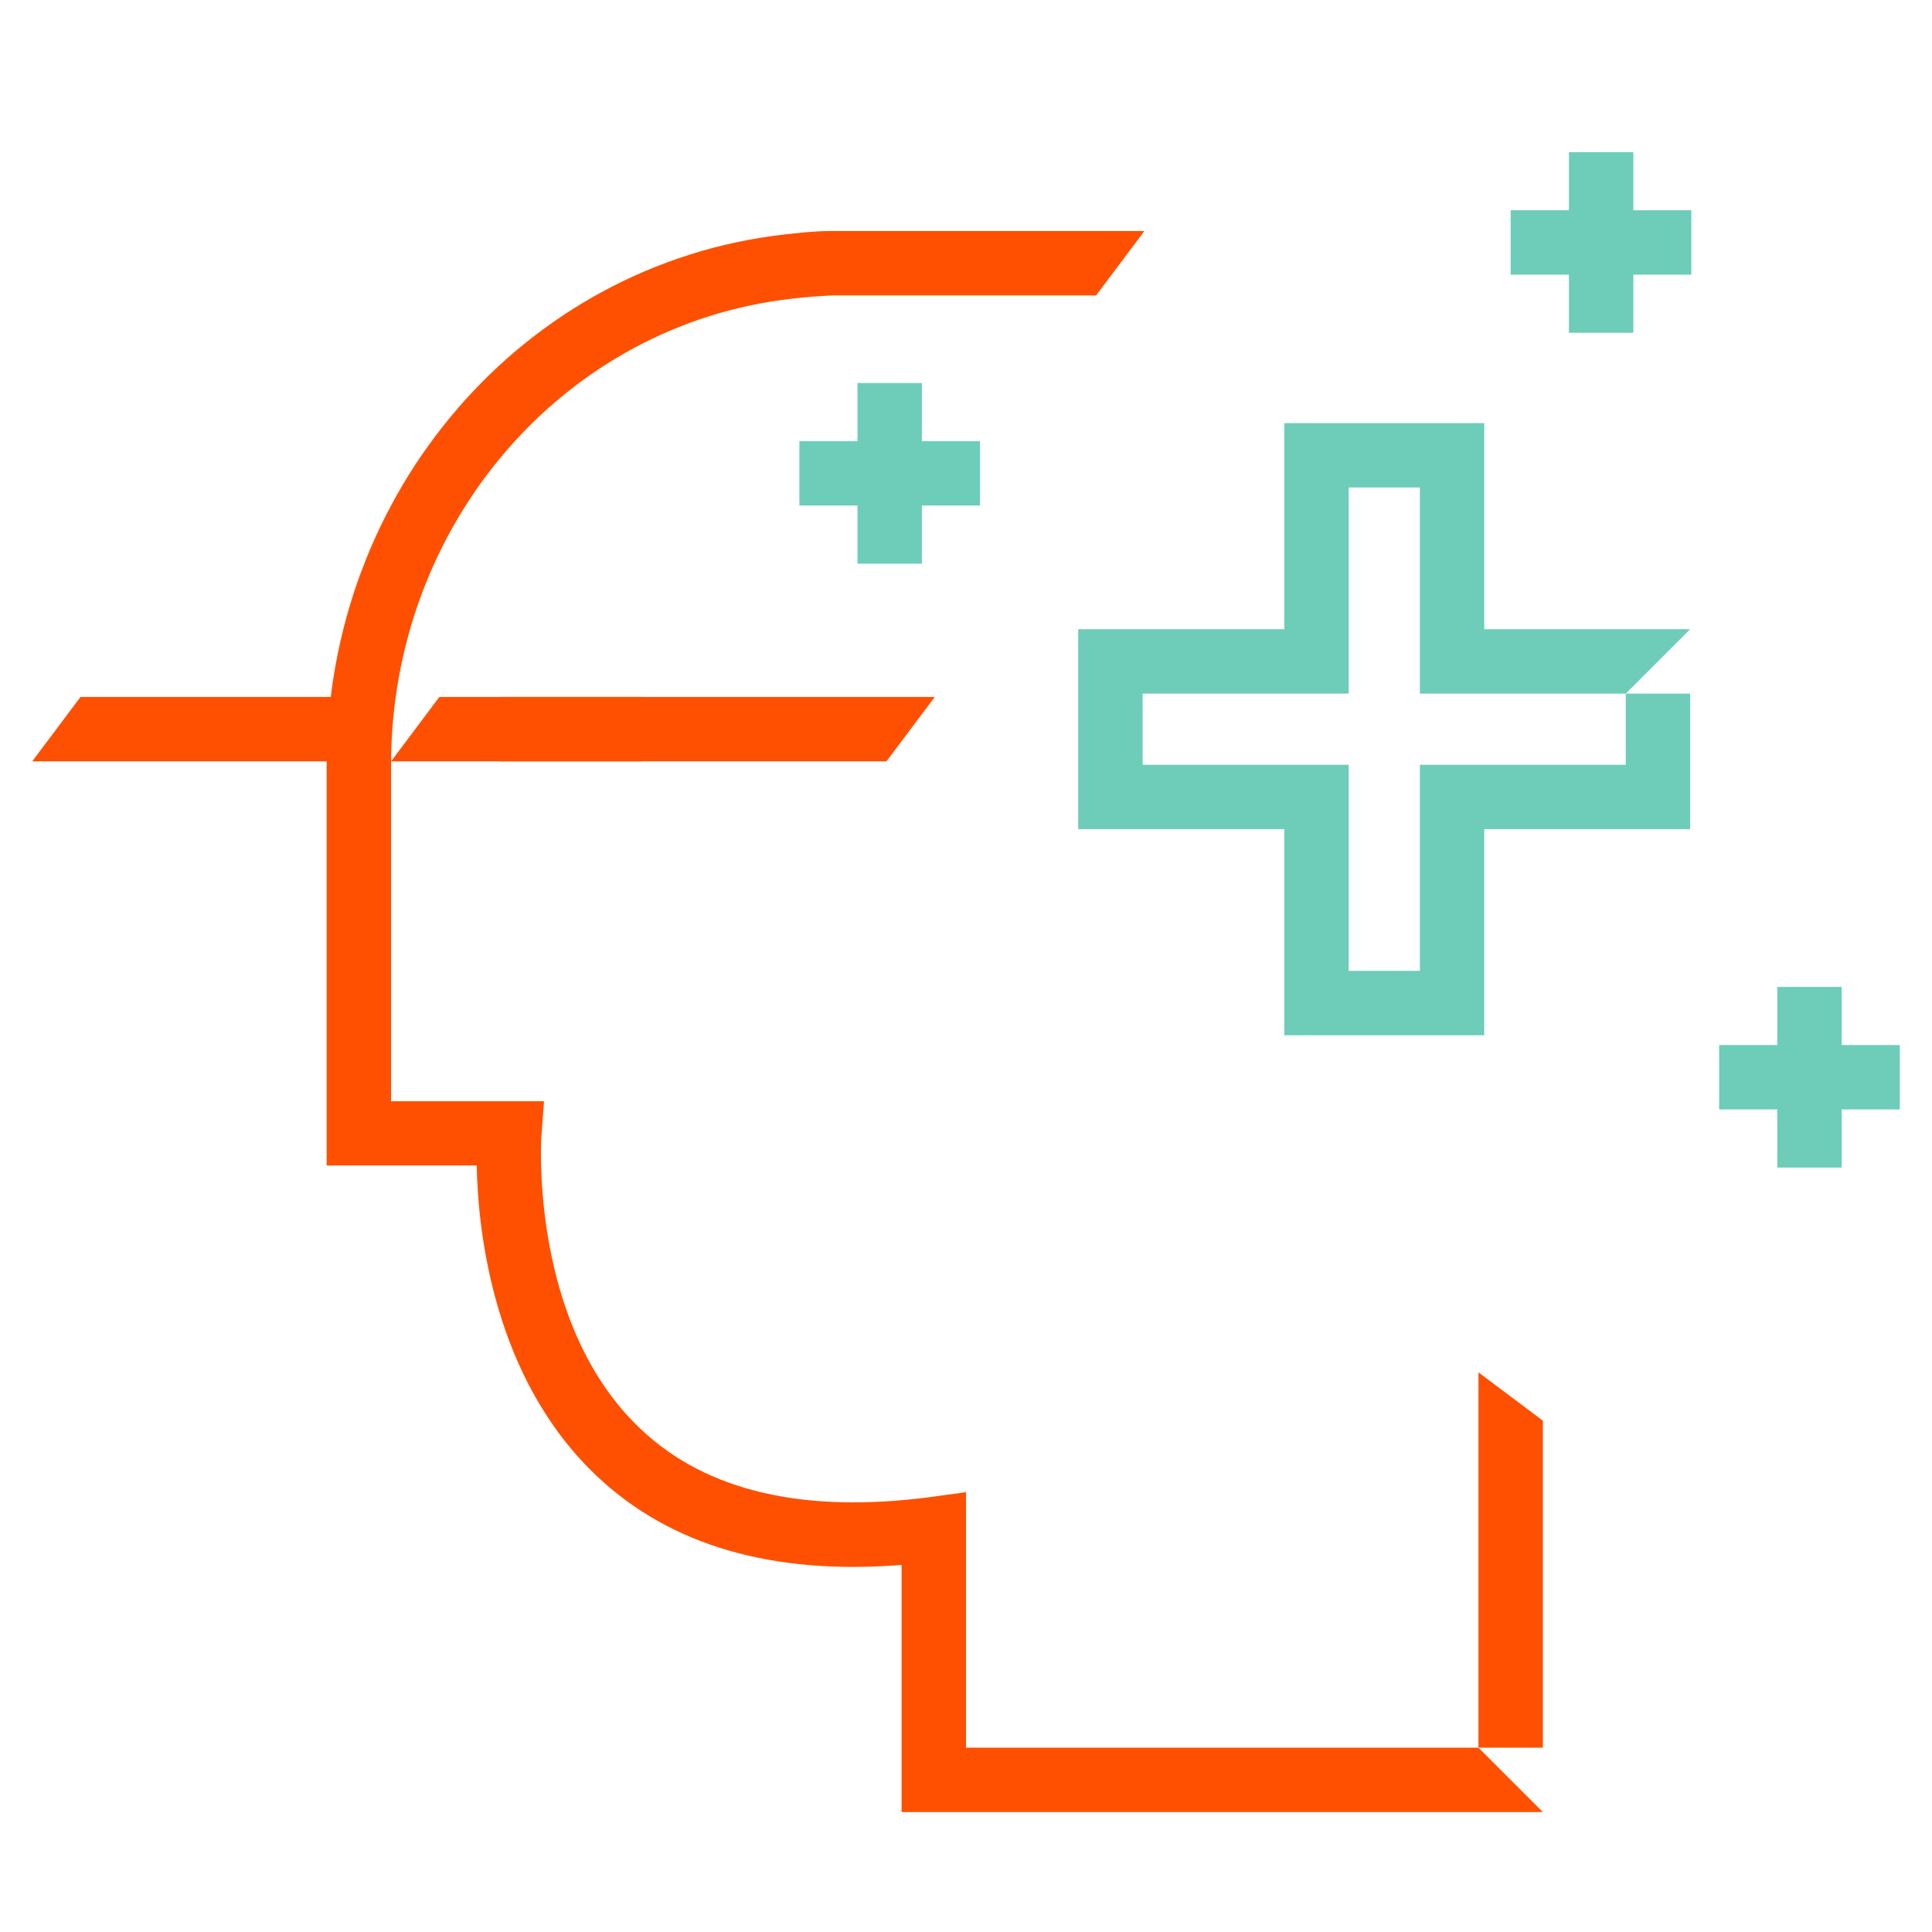
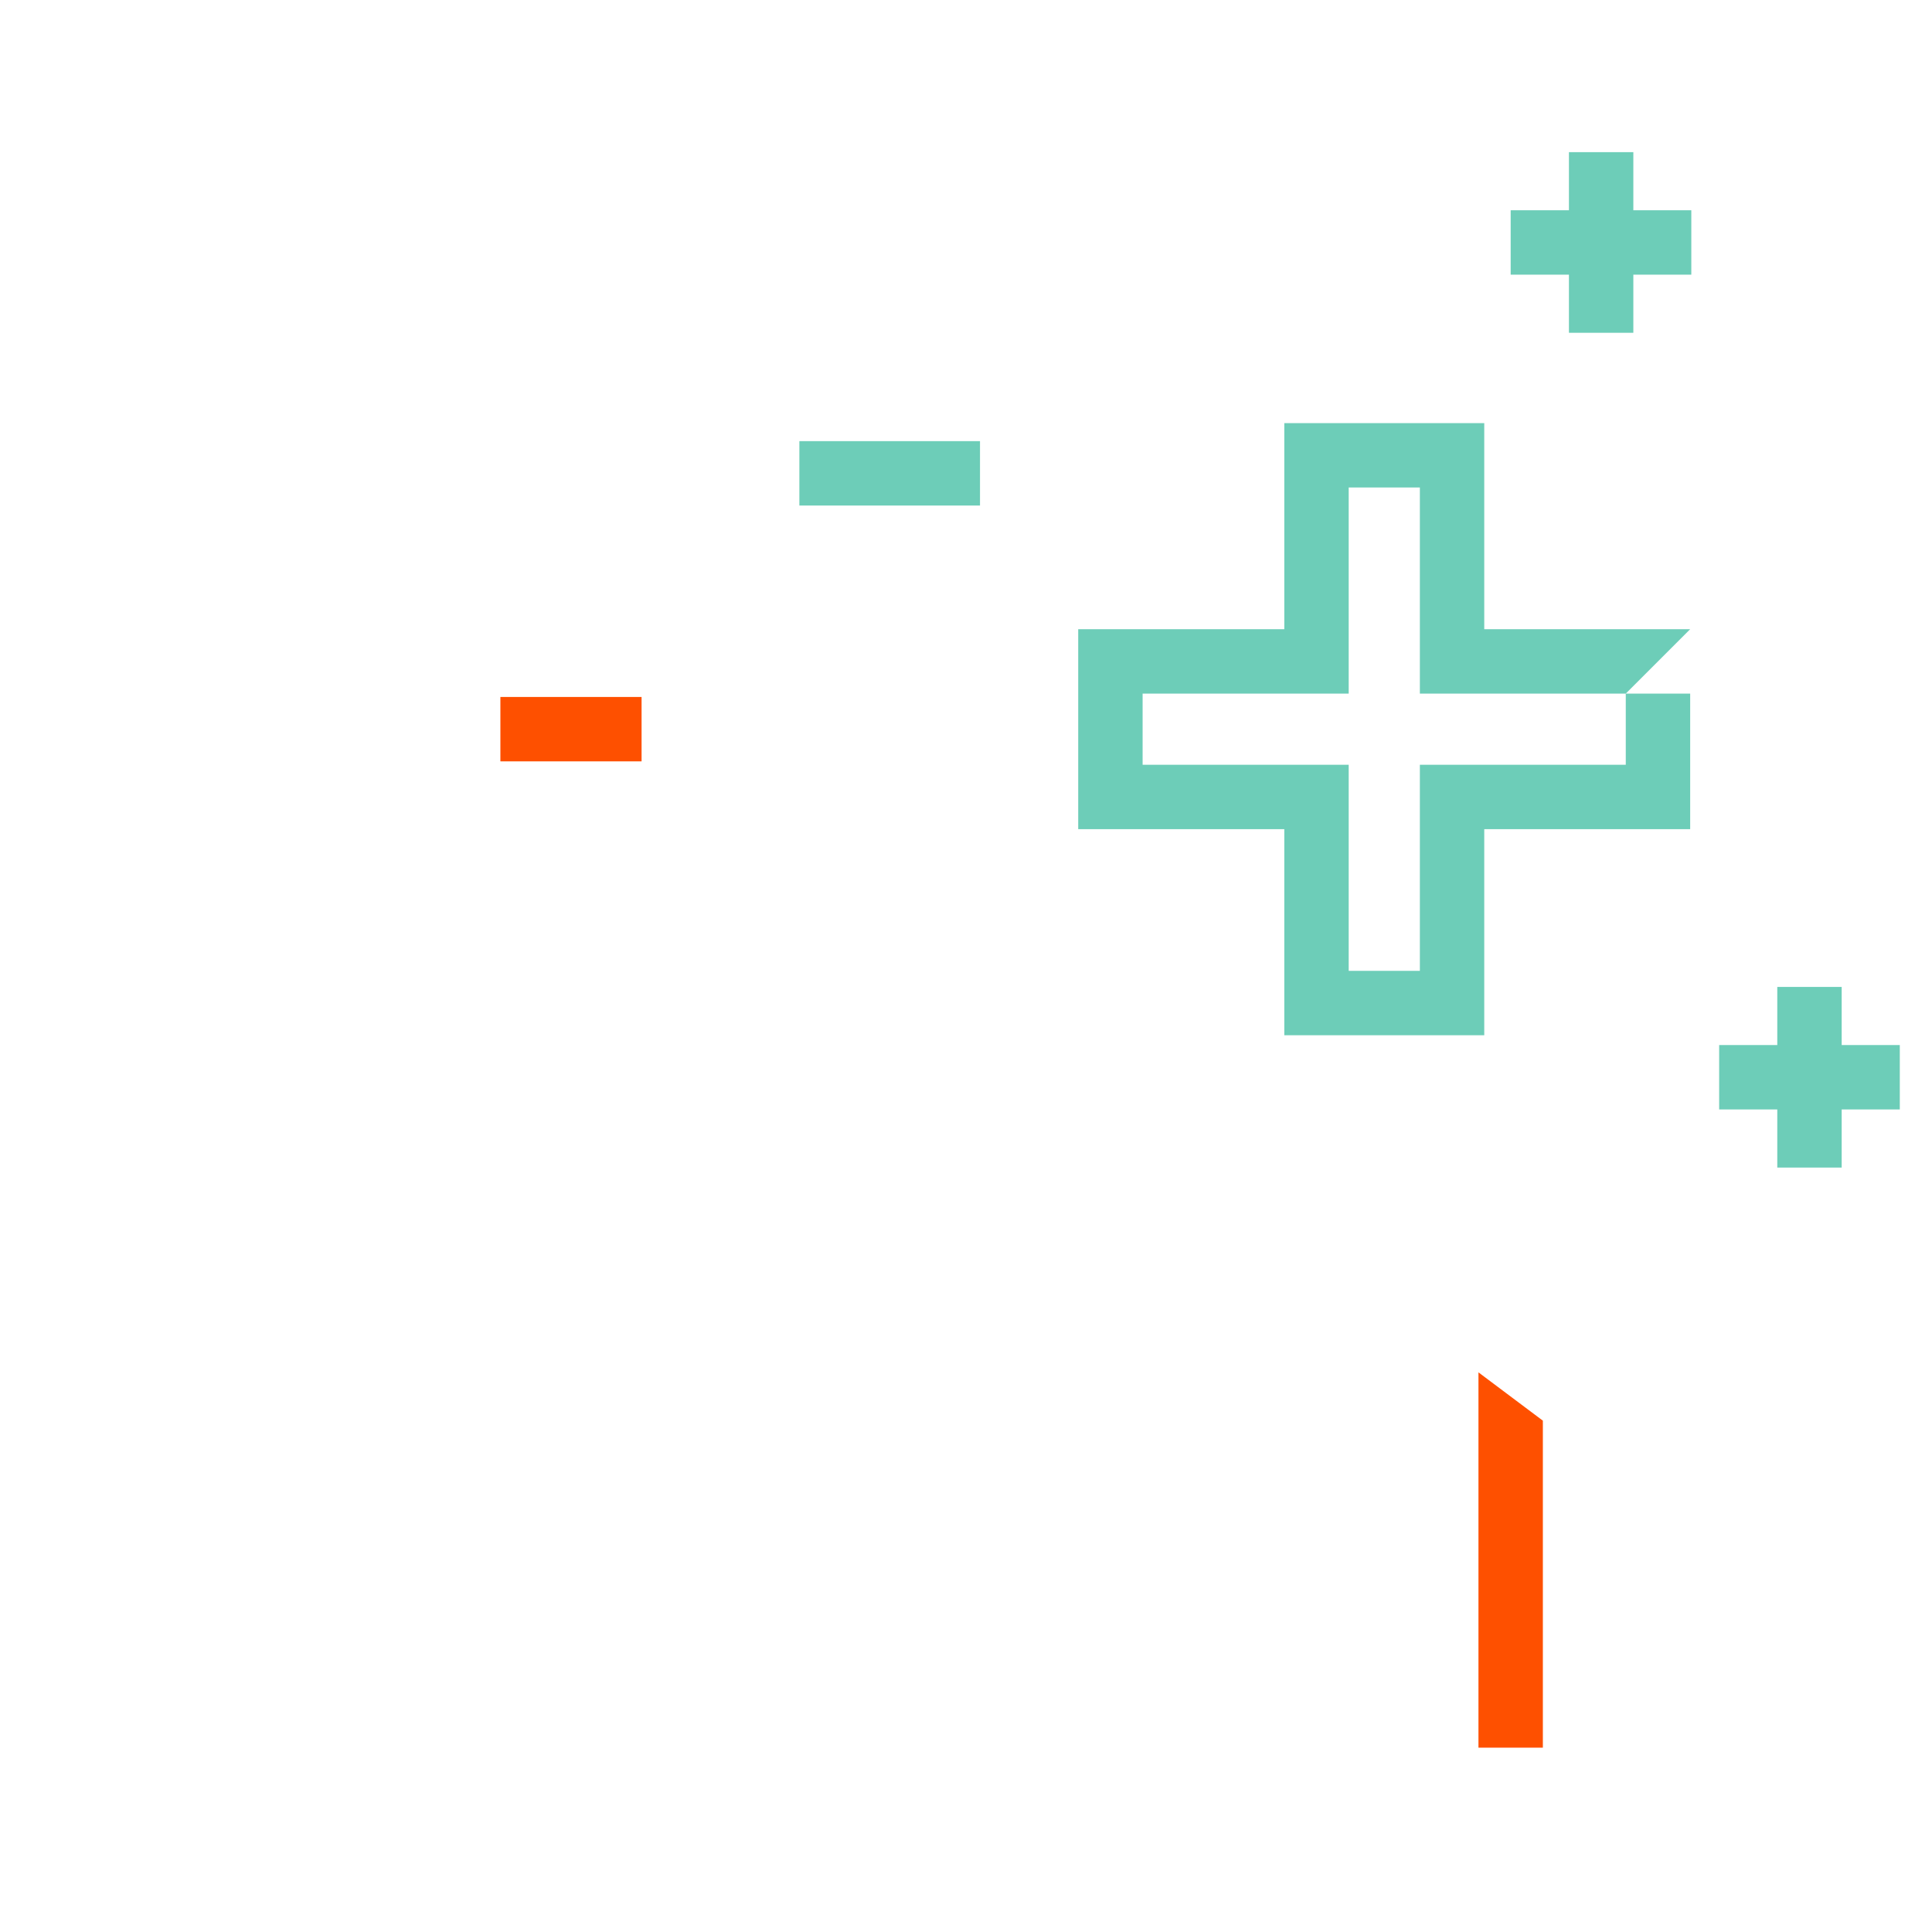
<svg xmlns="http://www.w3.org/2000/svg" id="Layer_1" data-name="Layer 1" viewBox="0 0 120 120">
  <defs>
    <style>.cls-1{fill:#fe5000;}.cls-2{fill:#6dcdb8;}</style>
  </defs>
  <rect class="cls-1" x="31.08" y="43.29" width="8.77" height="4" />
  <rect class="cls-2" x="106.78" y="64.91" width="11.22" height="4" />
  <rect class="cls-2" x="110.39" y="61.3" width="4" height="11.22" />
  <rect class="cls-2" x="93.83" y="13.06" width="11.22" height="4" />
  <rect class="cls-2" x="97.45" y="9.45" width="4" height="11.22" />
  <rect class="cls-2" x="49.65" y="27.4" width="11.22" height="4" />
-   <rect class="cls-2" x="53.26" y="23.79" width="4" height="11.22" />
-   <path class="cls-1" d="M2,47.29H23.82l.28-4H5Zm25.29-4-3,4H55.06l3-4Z" />
  <polygon class="cls-1" points="95.83 88.24 91.83 85.24 91.83 108.55 95.83 108.55 95.83 88.24" />
-   <path class="cls-1" d="M91.83,108.55H60V92.68L57.68,93c-7.76,1-13.77-.37-17.83-4.19-7-6.53-6.23-18.15-6.22-18.26l.16-2.15h-9.5V47.5C24.29,32.59,35,20.14,49.2,18.55c.83-.1,1.69-.16,2.47-.2H68.08l3-4H51.58c-.95,0-1.91.11-2.83.21-16.23,1.83-28.46,16-28.46,32.93V72.39h9.32c.08,4.13,1.05,13.26,7.48,19.31C41.65,96,48,97.84,56,97.2v15.35H95.83Z" />
  <polygon class="cls-2" points="100.98 47.5 88.19 47.5 88.19 60.3 83.77 60.3 83.77 47.5 70.97 47.5 70.97 43.08 83.77 43.08 83.77 30.28 88.19 30.28 88.19 43.08 100.98 43.08 104.98 39.08 92.19 39.08 92.19 26.28 79.77 26.28 79.77 39.08 66.97 39.08 66.97 51.5 79.77 51.5 79.77 64.3 92.19 64.3 92.19 51.5 104.98 51.5 104.98 43.08 100.98 43.08 100.98 47.5" />
</svg>